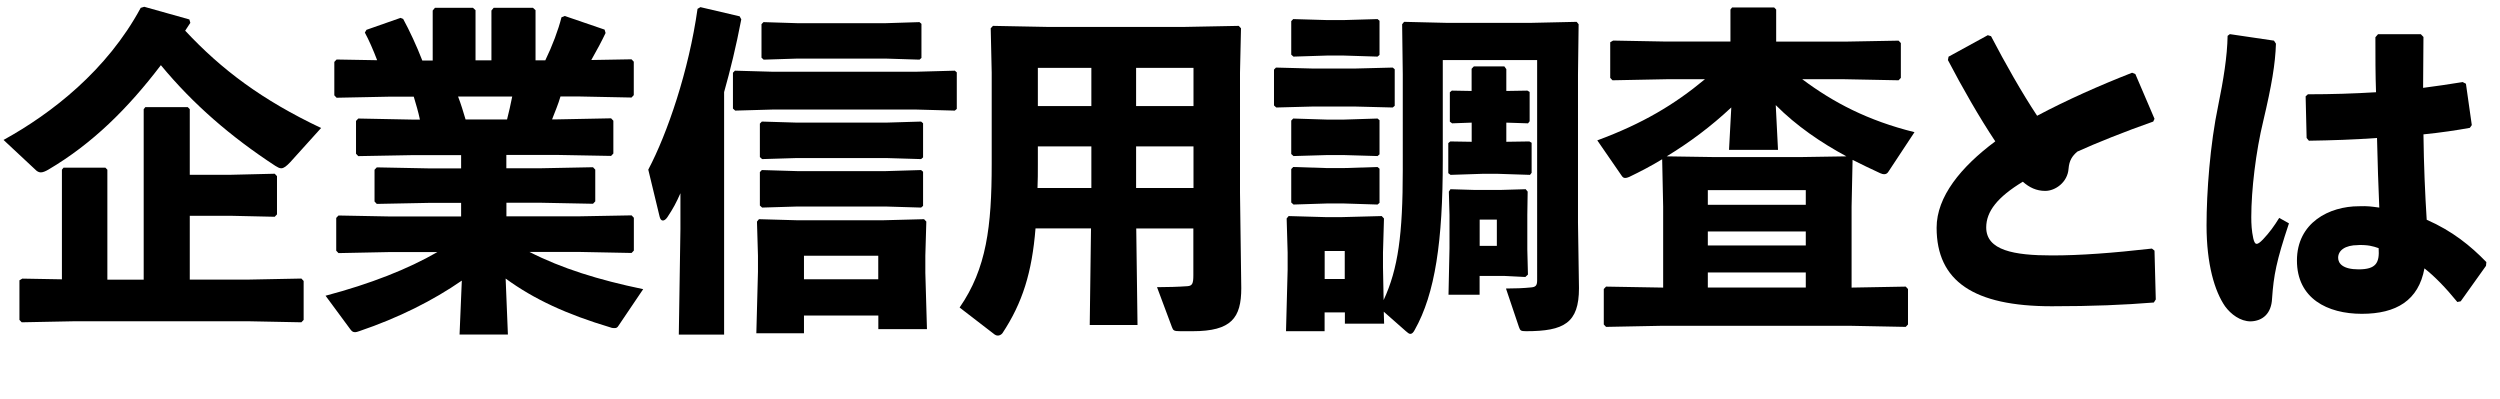
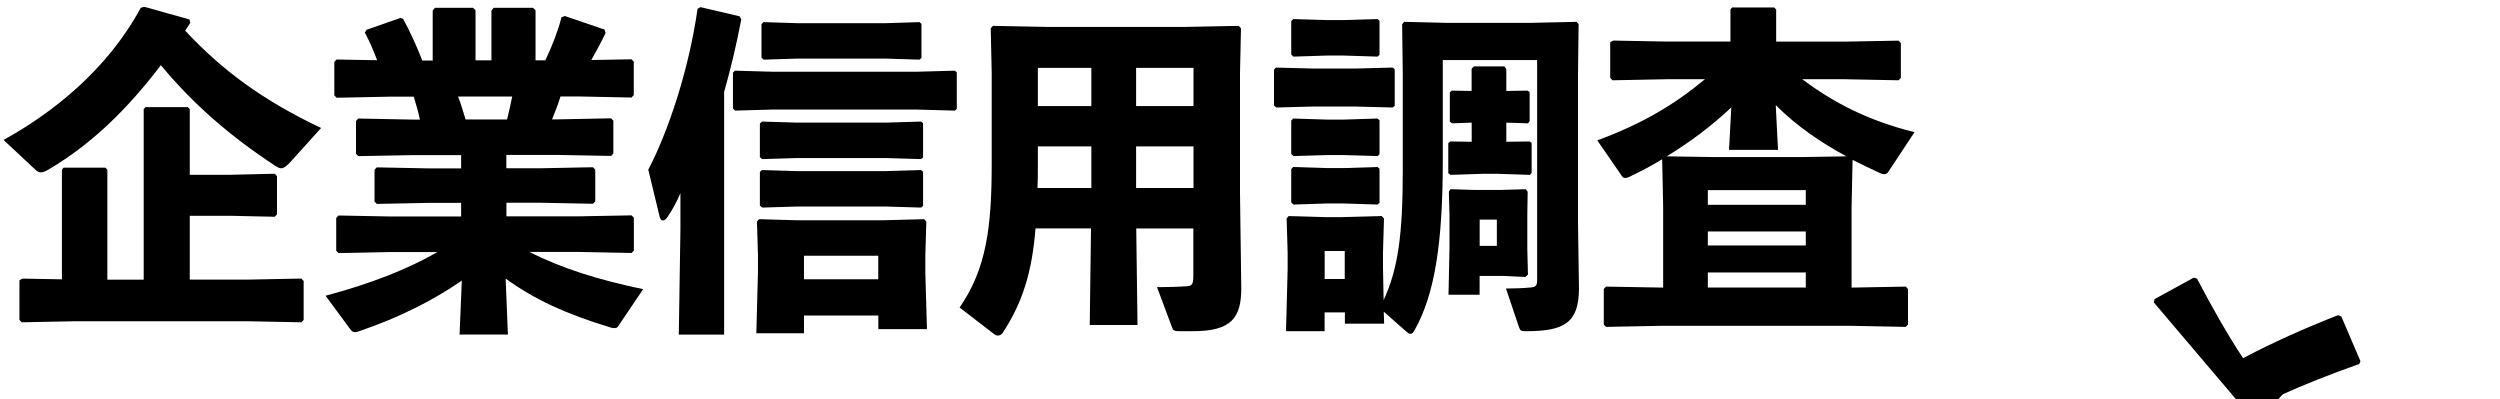
<svg xmlns="http://www.w3.org/2000/svg" id="uuid-acbb295b-7b1b-4ab1-979b-bb6b0e532208" width="353.71" height="56.51" viewBox="0 0 353.71 56.51">
  <g id="uuid-19919f2d-3997-488c-9225-fdf663621478">
    <g>
      <path d="M26.2,4.34c5.14,5.51,10.87,9.81,19.23,13.77l-4.36,4.83c-.55,.58-.92,.87-1.28,.87-.28,0-.5-.15-.83-.34-6.29-4.11-11.61-8.7-16.2-14.25-4.63,6.09-9.68,11.11-15.92,14.78-.41,.24-.78,.39-1.06,.39s-.55-.14-.78-.39L.5,19.8C7.34,16.03,15.14,9.95,19.91,1.11l.5-.15,6.38,1.79,.14,.48-.73,1.11Zm-5.87,11.11l.23-.29h6.01l.28,.29v9.28h5.78l6.24-.15,.32,.34v5.41l-.32,.34-6.24-.14h-5.78v9.03h8.17l7.62-.15,.32,.34v5.51l-.32,.34-7.62-.15H10.69l-7.62,.15-.32-.34v-5.6l.41-.24,5.6,.1v-15.51l.23-.29h5.92l.28,.29v15.56h5.14V15.45Z" />
      <path d="M71.65,23.81h4.63l7.62-.15,.32,.34v4.49l-.32,.34-7.62-.15h-4.63v1.93h10.09l7.62-.14,.32,.34v4.64l-.32,.34-7.62-.15h-6.84c4.54,2.32,9.77,3.96,16.1,5.27l-3.49,5.17c-.14,.24-.28,.34-.55,.34-.14,0-.37,0-.6-.1-6.15-1.84-10.78-3.96-14.82-6.91l.32,7.92h-6.84l.32-7.63c-4.04,2.8-8.95,5.27-14.5,7.15-.28,.1-.46,.15-.6,.15-.37,0-.5-.19-.69-.43l-3.49-4.73c6.38-1.69,11.65-3.77,15.83-6.18h-6.61l-7.39,.15-.32-.34v-4.64l.32-.34,7.39,.14h9.96v-1.93h-4.31l-7.62,.15-.32-.34v-4.49l.32-.34,7.62,.15h4.31v-1.88h-6.93l-7.62,.14-.32-.34v-4.64l.32-.34,7.62,.15h1.1c-.23-1.11-.55-2.17-.87-3.24h-3.53l-7.39,.15-.32-.34v-4.73l.32-.34,5.74,.1c-.55-1.45-1.19-2.9-1.74-3.91l.23-.39,4.82-1.69,.37,.15c.87,1.59,1.93,3.86,2.71,5.89h1.47V1.49l.32-.39h5.37l.37,.34v7.1h2.25V1.49l.32-.39h5.55l.37,.34v7.1h1.38c1.01-2.08,1.84-4.3,2.29-6.09l.46-.19,5.64,1.93,.14,.48c-.5,1.06-1.24,2.46-2.02,3.82l5.69-.1,.32,.34v4.73l-.32,.34-7.39-.15h-2.66c-.32,1.11-.78,2.17-1.19,3.24h.73l7.62-.15,.32,.34v4.64l-.32,.34-7.62-.14h-7.2v1.88Zm-6.84-10.15c.41,1.06,.73,2.13,1.06,3.24h5.87c.28-1.06,.5-2.13,.73-3.24h-7.66Z" />
      <path d="M102.46,47.34h-6.42l.23-14.93v-5.07c-.6,1.35-1.01,2.13-1.84,3.38-.23,.34-.46,.48-.64,.48-.23,0-.37-.19-.46-.53l-1.61-6.67c2.71-5.12,5.74-14.01,6.97-22.75l.41-.24,5.55,1.3,.23,.43c-.73,3.82-1.56,7.2-2.43,10.29V47.34Zm1.56-31.69l-.32-.29v-5.07l.28-.29,5.32,.15h20.33l5.46-.15,.28,.24v5.17l-.28,.24-5.46-.15h-20.33l-5.28,.15Zm9.73,28.99v2.51h-6.74l.23-8.7v-2.27l-.14-4.83,.28-.34,5.28,.15h12.39l5.69-.15,.32,.34-.14,4.83v2.42l.23,7.97h-6.88v-1.93h-10.51Zm-5.92-22.13l-.32-.29v-4.73l.28-.29,5,.15h12.53l5-.15,.28,.24v4.83l-.28,.24-5-.15h-12.53l-4.96,.15Zm0,6.86l-.32-.29v-4.73l.28-.29,5,.15h12.53l5-.15,.28,.24v4.83l-.28,.24-5-.15h-12.53l-4.96,.15Zm.23-20.92l-.32-.29V3.42l.28-.29,4.77,.15h12.53l4.77-.15,.28,.24v4.83l-.28,.24-4.77-.15h-12.53l-4.73,.15Zm16.2,27.73h-10.51v3.33h10.51v-3.33Z" />
      <path d="M160.97,45.98h-6.79l.18-13.67h-7.85c-.5,6.23-1.84,10.53-4.68,14.83-.14,.19-.41,.34-.64,.34-.18,0-.32-.05-.46-.15l-4.96-3.82c3.81-5.51,4.54-11.45,4.54-20.34V10.28l-.14-6.28,.32-.34,7.75,.15h19.27l7.75-.15,.32,.34-.14,6.28V27.24l.18,13.53c0,4.2-1.38,6.09-6.88,6.09h-1.74c-.92,0-1.01-.1-1.19-.58l-2.11-5.65c1.33,0,3.12-.05,4.31-.14,.69-.05,.83-.39,.83-1.55v-6.62h-8.08l.18,13.67Zm-6.56-25.27h-7.57v2.56c0,1.16,0,2.27-.05,3.33h7.62v-5.89Zm0-11.11h-7.57v5.41h7.57v-5.41Zm14.45,5.41v-5.41h-8.12v5.41h8.12Zm0,11.59v-5.89h-8.12v5.89h8.12Z" />
      <path d="M180.57,15.21l-.32-.29v-5.07l.28-.29,5.32,.14h5.74l5.46-.14,.28,.24v5.17l-.28,.24-5.46-.14h-5.74l-5.28,.14Zm6.84,28.99v2.66h-5.46l.23-8.7v-2.42l-.14-4.83,.28-.34,5.28,.15h2.2l5.69-.15,.32,.34-.14,4.83v2.08l.09,4.64c2.06-4.44,2.71-9.32,2.71-18.41V10.53l-.09-7.1,.28-.34,6.24,.15h11.47l6.7-.15,.28,.34-.09,7.1V31.49l.14,9.28c0,4.93-2.11,6.09-7.48,6.09-.78,0-.83-.1-1.01-.58l-1.84-5.46c1.28,0,2.52-.05,3.49-.15,.69-.05,.92-.24,.92-1.01V8.5h-13.35v14.2c0,11.35-1.06,18.84-3.99,24.01-.18,.34-.37,.53-.6,.53-.18,0-.37-.15-.64-.39l-3.12-2.75,.05,1.69h-5.55v-1.59h-2.84Zm-4.4-36.18l-.32-.29V2.99l.28-.29,4.77,.14h2.39l4.77-.14,.28,.24V7.77l-.28,.24-4.77-.15h-2.39l-4.73,.15Zm0,14.06l-.32-.29v-4.73l.28-.29,4.77,.15h2.39l4.77-.15,.28,.24v4.83l-.28,.24-4.77-.14h-2.39l-4.73,.14Zm0,6.86l-.32-.29v-4.73l.28-.29,4.77,.15h2.39l4.77-.15,.28,.24v4.83l-.28,.24-4.77-.15h-2.39l-4.73,.15Zm7.25,6.57h-2.84v3.96h2.84v-3.96Zm17.94-18.16l-2.75,.1-.32-.24v-4.15l.28-.24,2.8,.05v-3.14l.32-.34h4.31l.28,.39v3.09l2.98-.05,.32,.19v4.15l-.23,.29-3.07-.1v2.71l3.26-.05,.32,.19v4.25l-.23,.29-4.59-.15h-2.11l-4.54,.15-.32-.24v-4.25l.28-.24,3.03,.05v-2.71Zm7.89,17.92l.09,3.58-.37,.34-2.98-.15h-3.49v2.66h-4.4l.14-6.57v-4.73l-.09-3.29,.23-.34,3.3,.1h3.9l3.44-.1,.28,.34-.05,3.29v4.88Zm-6.74-4.2v3.72h2.43v-3.72h-2.43Z" />
      <path d="M261,5.89l7.62-.14,.32,.34v4.93l-.32,.34-7.62-.15h-6.01c4.4,3.29,9.27,5.85,15.88,7.49l-3.67,5.56c-.14,.24-.32,.39-.64,.39-.14,0-.32-.05-.55-.15-1.38-.63-2.66-1.26-3.9-1.88l-.14,6.62v11.45l7.66-.14,.32,.34v5.02l-.32,.34-7.62-.15h-27.16l-7.62,.15-.32-.34v-5.02l.32-.34,8.08,.14v-11.45l-.14-6.71c-1.51,.92-3.07,1.74-4.68,2.51-.23,.1-.41,.14-.55,.14-.23,0-.37-.1-.55-.39l-3.4-4.93c6.42-2.37,10.92-5.07,15.23-8.65h-5.46l-7.62,.15-.32-.34V5.98l.41-.24,7.52,.14h9.08V1.35l.23-.29h5.96l.28,.29V5.89h9.68Zm-16.06,9.32c-2.84,2.66-5.87,4.93-9.13,6.91l6.52,.1h12.62l6.29-.1c-3.58-1.93-7.07-4.3-10-7.25l.32,6.33h-6.93l.32-5.99Zm10.55,13.77v-2.08h-13.86v2.08h13.86Zm0,5.75v-1.98h-13.86v1.98h13.86Zm-13.86,3.82v2.13h13.86v-2.13h-13.86Z" />
-       <path d="M304.74,42.8c-4.22,.34-8.67,.53-14.45,.53-11.01,0-16.29-3.53-16.29-11.11,0-4.4,3.44-8.6,8.3-12.22-2.25-3.38-4.68-7.63-6.7-11.5l.09-.48,5.55-3.04,.46,.14c2.02,3.86,4.31,7.92,6.52,11.26,4.18-2.22,8.86-4.3,13.44-6.09l.46,.19,2.71,6.33-.18,.39c-3.99,1.4-8.08,3.04-10.74,4.25-.73,.63-1.15,1.26-1.24,2.42-.14,1.93-1.88,3.14-3.3,3.14-1.24,0-2.25-.48-3.17-1.3-3.58,2.17-5.18,4.2-5.18,6.47,0,3.24,3.9,3.96,9.31,3.96,4.04,0,8.53-.34,14.13-.97l.37,.29,.18,6.91-.28,.44Z" />
-       <path d="M315.49,4.83l6.24,.92,.28,.43c-.09,2.85-.6,5.89-1.79,10.92-1.06,4.35-1.7,9.81-1.7,13.62,0,.97,.05,1.93,.28,3,.23,.97,.5,1.06,1.38,.15,.92-.97,1.61-1.93,2.29-3.04l1.38,.77c-1.79,5.36-2.16,7.34-2.39,10.63-.09,2.13-1.33,3.19-3.03,3.24-1.47,0-2.8-1.01-3.62-2.13-1.47-2.13-2.62-5.94-2.62-11.45,0-4.69,.5-11.5,1.65-16.96,.73-3.58,1.28-6.91,1.33-9.86l.32-.24Zm32.16,37.87c-1.61-1.98-3.21-3.62-4.63-4.73-.83,4.54-3.99,6.43-8.86,6.43s-9.18-2.17-9.18-7.54,4.59-7.68,8.76-7.68c1.33-.05,1.79,.05,2.89,.19-.14-3.04-.23-6.28-.32-9.85-3.17,.24-6.52,.34-9.64,.39l-.32-.39-.14-5.89,.32-.29c3.35,0,6.52-.1,9.64-.29-.09-2.42-.09-5.07-.09-7.78l.37-.43h6.06l.37,.39c0,2.46-.05,4.88-.05,7.2,1.88-.24,3.81-.53,5.6-.82l.46,.24,.83,5.85-.28,.39c-1.88,.34-4.13,.68-6.56,.92,.05,4.35,.23,8.45,.46,12.08,3.62,1.59,6.19,3.67,8.44,5.99l-.05,.53-3.58,5.02-.5,.1Zm-14.04-8.02c-1.84,0-2.8,.77-2.8,1.79,0,.82,.69,1.64,2.89,1.64,2.48,0,2.98-.92,2.84-3-.83-.29-1.51-.48-2.94-.44Z" />
+       <path d="M304.74,42.8l.09-.48,5.55-3.04,.46,.14c2.02,3.86,4.31,7.92,6.52,11.26,4.18-2.22,8.86-4.3,13.44-6.09l.46,.19,2.71,6.33-.18,.39c-3.99,1.4-8.08,3.04-10.74,4.25-.73,.63-1.15,1.26-1.24,2.42-.14,1.93-1.88,3.14-3.3,3.14-1.24,0-2.25-.48-3.17-1.3-3.58,2.17-5.18,4.2-5.18,6.47,0,3.24,3.9,3.96,9.31,3.96,4.04,0,8.53-.34,14.13-.97l.37,.29,.18,6.91-.28,.44Z" />
    </g>
  </g>
</svg>